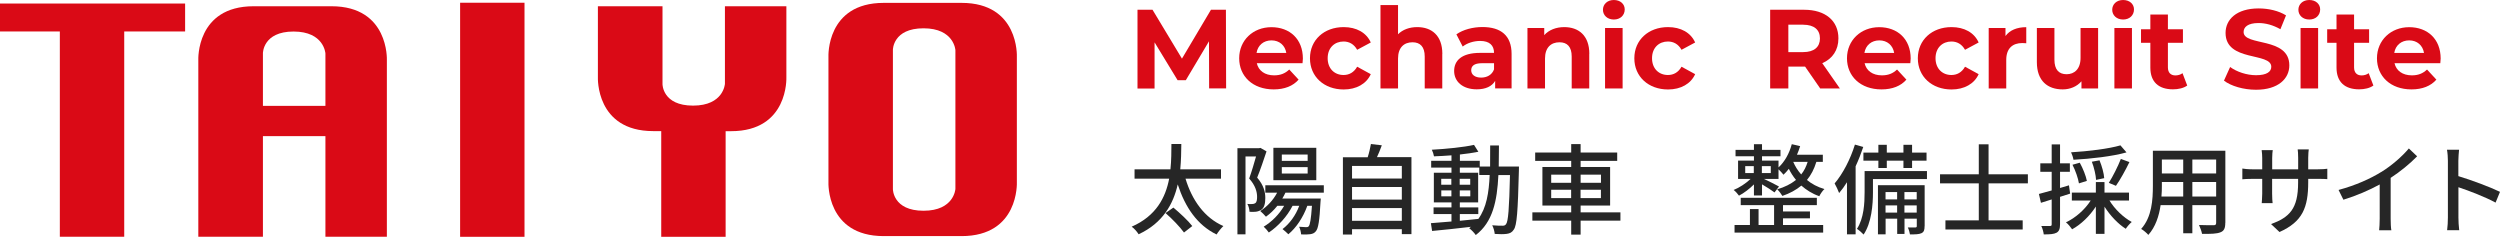
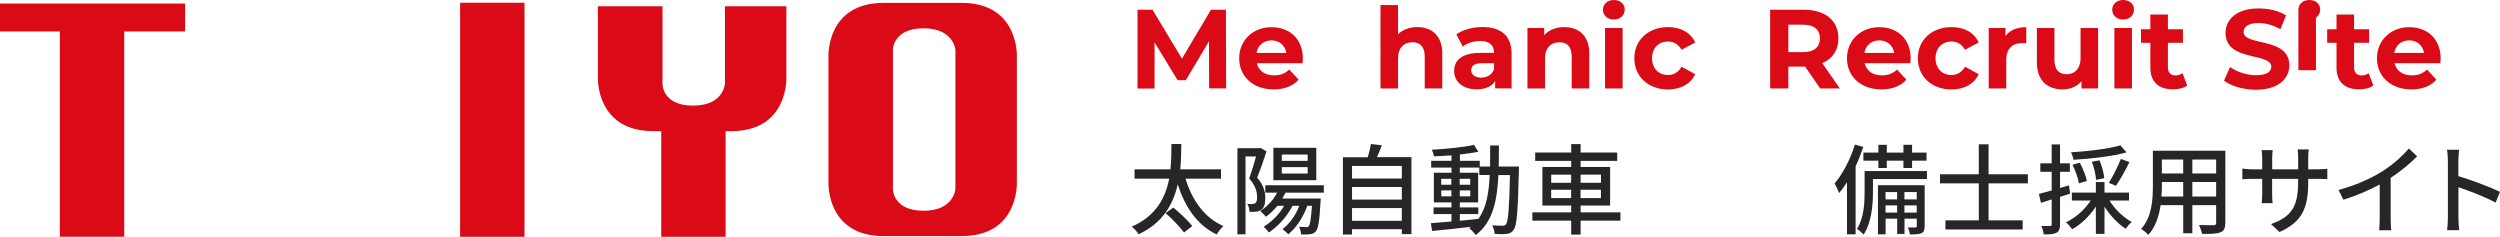
<svg xmlns="http://www.w3.org/2000/svg" id="_レイヤー_2" data-name="レイヤー 2" width="356" height="33.72" viewBox="0 0 356 33.72">
  <defs>
    <style>
      .cls-1 {
        fill: #262626;
      }

      .cls-2 {
        fill: #da0a16;
      }
    </style>
  </defs>
  <g id="header_footer" data-name="header/footer">
    <g>
      <g>
        <path class="cls-1" d="M168.82,25.45c.92,3.05,2.7,5.57,5.39,6.74-.31.28-.74.83-.97,1.2-2.75-1.34-4.47-3.87-5.53-7.13-.63,2.77-2.1,5.49-5.57,7.1-.21-.34-.6-.81-.99-1.08,3.5-1.53,4.83-4.17,5.34-6.84h-4.93v-1.33h5.11c.14-1.29.13-2.54.14-3.6h1.41c-.01,1.08-.03,2.33-.15,3.6h5.8v1.33h-5.04ZM167.09,29.56c.92.77,2.13,1.89,2.69,2.63l-1.18.92c-.55-.77-1.69-1.96-2.63-2.77l1.12-.78Z" />
        <path class="cls-1" d="M180.35,21.56c-.39,1.18-.88,2.63-1.33,3.73.95,1.11,1.16,2.07,1.16,2.91s-.17,1.39-.57,1.67c-.21.14-.48.24-.76.28-.27.03-.6.03-.92.01-.01-.32-.11-.81-.31-1.12.29.03.53.03.71.01.17,0,.31-.04.43-.13.2-.14.25-.48.25-.88,0-.7-.22-1.61-1.13-2.62.35-.94.71-2.19.98-3.14h-1.5v11.09h-1.15v-12.27h3.08l.2-.04.85.49ZM183.05,27.43c-.14.29-.28.57-.45.84h5.48l-.04.48c-.14,2.73-.32,3.8-.67,4.19-.22.27-.46.36-.8.41-.28.04-.77.06-1.29.03-.03-.34-.13-.8-.29-1.09.43.04.83.06.99.06.18,0,.28-.01.39-.14.18-.24.32-.99.45-2.9h-.66c-.59,1.65-1.57,3.11-2.7,4.05-.17-.18-.59-.56-.83-.74,1.01-.77,1.88-1.95,2.38-3.31h-.95c-.8,1.55-2.06,2.91-3.38,3.8-.14-.21-.5-.63-.73-.83,1.15-.7,2.21-1.75,2.91-2.97h-.97c-.49.62-1.04,1.13-1.62,1.55-.17-.22-.59-.62-.81-.81.97-.62,1.84-1.54,2.4-2.61h-1.68v-1.06h8.33v1.06h-5.46ZM187.44,25.66h-6.11v-4.61h6.11v4.61ZM186.21,22.01h-3.68v.9h3.68v-.9ZM186.21,23.8h-3.68v.91h3.68v-.91Z" />
        <path class="cls-1" d="M200.99,22.39v10.95h-1.37v-.7h-7.09v.76h-1.3v-11.01h3.53c.2-.6.36-1.33.46-1.88l1.55.18c-.22.59-.45,1.19-.69,1.69h4.9ZM192.53,23.63v1.79h7.09v-1.79h-7.09ZM192.53,26.63v1.79h7.09v-1.79h-7.09ZM199.62,31.44v-1.81h-7.09v1.81h7.09Z" />
        <path class="cls-1" d="M216.3,23.72s-.01.45-.01.6c-.15,5.79-.28,7.77-.73,8.38-.27.42-.56.53-.99.6-.42.06-1.06.06-1.72.01-.03-.35-.17-.88-.36-1.23.64.06,1.22.06,1.47.06.24,0,.36-.04.5-.22.31-.39.45-2.17.56-6.99h-1.65c-.18,3.73-.81,6.7-3.22,8.54-.2-.29-.63-.76-.94-.97.08-.06.17-.13.25-.2-2.02.24-4.03.45-5.53.59l-.17-1.11c.81-.06,1.82-.14,2.93-.24v-1.06h-2.55v-.95h2.55v-.71h-2.51v-4.22h2.51v-.73h-2.89v-.97h2.89v-.78c-.85.07-1.71.11-2.49.14-.04-.27-.18-.69-.31-.94,2.07-.11,4.55-.36,6.01-.69l.62.98c-.74.15-1.67.29-2.63.39v.9h2.83v.81h1.47c.01-.95.01-1.95.01-3h1.25c0,1.04-.01,2.05-.03,3h2.9ZM205.23,26.31h1.44v-.85h-1.44v.85ZM206.68,27.96v-.85h-1.44v.85h1.44ZM207.87,31.44c.87-.08,1.77-.17,2.65-.27,1.15-1.58,1.5-3.7,1.61-6.25h-1.48v-1.05h-2.77v.73h2.61v4.22h-2.61v.71h2.63v.95h-2.63v.95ZM209.36,26.31v-.85h-1.5v.85h1.5ZM207.87,27.11v.85h1.5v-.85h-1.5Z" />
        <path class="cls-1" d="M230.75,31.42h-5.67v1.99h-1.34v-1.99h-5.53v-1.18h5.53v-.97h-4.1v-5.49h4.1v-.87h-5.13v-1.19h5.13v-1.2h1.34v1.2h5.21v1.19h-5.21v.87h4.2v5.49h-4.2v.97h5.67v1.18ZM220.89,26.03h2.84v-1.16h-2.84v1.16ZM223.73,28.21v-1.19h-2.84v1.19h2.84ZM225.08,24.87v1.16h2.9v-1.16h-2.9ZM227.97,27.02h-2.9v1.19h2.9v-1.19Z" />
-         <path class="cls-1" d="M258.65,23.05c-.31,1.02-.76,1.88-1.34,2.58.67.55,1.5,1.01,2.49,1.29-.25.22-.59.71-.73,1.02-1.02-.35-1.86-.9-2.56-1.51-.74.62-1.65,1.11-2.7,1.47-.13-.24-.5-.73-.74-.94,1.06-.31,1.96-.76,2.68-1.34-.42-.5-.76-1.05-1.02-1.58-.24.31-.49.59-.76.84-.15-.2-.46-.53-.71-.77v1.37h-2.07c.63.29,1.79.88,2.14,1.08l-.64.84c-.36-.28-1.15-.78-1.78-1.15v1.58h-1.15v-1.57c-.64.64-1.44,1.25-2.13,1.6-.17-.24-.5-.62-.76-.81.81-.32,1.75-.94,2.41-1.57h-1.78v-2.61h2.26v-.62h-2.62v-.91h2.62v-.81h1.15v.81h2.63v.91h-2.63v.62h2.35v.97c.88-.81,1.54-2,1.89-3.31l1.19.28c-.13.42-.28.83-.45,1.22h3.68v1.02h-.91ZM253.9,32.04h5.72v1.08h-12.62v-1.08h2.19v-2.27h1.23v2.27h2.21v-2.83h-4.75v-1.04h10.84v1.04h-4.82v.9h3.84v.98h-3.84v.95ZM248.52,24.64h1.22v-.98h-1.22v.98ZM252.16,23.66h-1.27v.98h1.27v-.98ZM255.36,23.06c.27.62.63,1.22,1.13,1.78.41-.5.71-1.11.92-1.79h-2.06Z" />
        <path class="cls-1" d="M265.33,20.92c-.31.92-.67,1.86-1.09,2.76v9.69h-1.23v-7.42c-.36.57-.73,1.09-1.12,1.54-.11-.32-.45-1.05-.64-1.37,1.16-1.36,2.24-3.43,2.89-5.53l1.2.34ZM274.4,25.5h-7.69v1.88c0,1.76-.2,4.34-1.33,6.02-.2-.22-.69-.66-.95-.81.99-1.51,1.09-3.66,1.09-5.22v-3.01h8.88v1.15ZM267.48,22.88h-2.13v-1.15h2.13v-1.11h1.2v1.11h2.37v-1.11h1.23v1.11h2.06v1.15h-2.06v1.04h-1.23v-1.04h-2.37v1.04h-1.2v-1.04ZM274.06,32.21c0,.52-.08.81-.43.99-.36.17-.88.18-1.65.18-.04-.29-.17-.73-.31-.99.5.01.94.01,1.08,0,.15-.01.2-.06.2-.2v-1.05h-1.75v2.17h-1.04v-2.17h-1.65v2.23h-1.09v-7h6.65v5.84ZM268.5,27.35v1.04h1.65v-1.04h-1.65ZM270.15,30.27v-1.02h-1.65v1.02h1.65ZM271.19,27.35v1.04h1.75v-1.04h-1.75ZM272.94,30.27v-1.02h-1.75v1.02h1.75Z" />
        <path class="cls-1" d="M283.17,26.11v5.27h4.86v1.3h-11v-1.3h4.75v-5.27h-5.52v-1.29h5.52v-4.27h1.39v4.27h5.6v1.29h-5.6Z" />
        <path class="cls-1" d="M294.79,27.57c-.48.15-.97.31-1.44.46v3.91c0,.64-.13.99-.5,1.2-.38.2-.92.24-1.82.24-.03-.31-.18-.87-.35-1.2.56.01,1.08.01,1.23,0,.18,0,.25-.04.25-.24v-3.54c-.55.17-1.06.32-1.53.48l-.29-1.26c.5-.13,1.13-.31,1.82-.5v-2.66h-1.62v-1.2h1.62v-2.7h1.19v2.7h1.4v1.2h-1.4v2.31l1.27-.38.17,1.19ZM300.38,28.54c.76,1.25,1.99,2.42,3.18,3.07-.27.22-.66.67-.85.97-1.09-.69-2.21-1.86-3.03-3.15v3.87h-1.23v-3.89c-.88,1.36-2.12,2.55-3.38,3.24-.21-.31-.59-.77-.88-.99,1.36-.63,2.7-1.82,3.52-3.1h-2.68v-1.13h3.42v-1.5h1.23v1.5h3.49v1.13h-2.79ZM302.82,21.7c-2.02.57-5.03.91-7.56,1.05-.04-.31-.2-.77-.34-1.06,2.47-.15,5.36-.5,7.03-.99l.87,1.01ZM296.04,26.11c-.11-.7-.49-1.82-.92-2.65l1.04-.29c.45.81.88,1.89,1.01,2.59l-1.12.35ZM298.48,25.62c-.03-.66-.28-1.75-.6-2.59l1.09-.2c.34.81.63,1.86.67,2.54l-1.16.25ZM300.3,26.03c.57-.9,1.3-2.35,1.71-3.4l1.22.45c-.57,1.18-1.32,2.52-1.92,3.38l-1.01-.42Z" />
        <path class="cls-1" d="M316.88,31.74c0,.76-.18,1.15-.69,1.34-.52.21-1.33.24-2.62.22-.06-.35-.27-.92-.43-1.26.9.04,1.82.03,2.09.03.25,0,.35-.08.35-.35v-2.51h-3.39v4.01h-1.3v-4.01h-3.22c-.22,1.54-.73,3.11-1.75,4.24-.2-.25-.73-.7-1.02-.85,1.53-1.69,1.67-4.17,1.67-6.15v-4.99h10.32v10.27ZM310.89,27.99v-2.07h-3.04v.56c0,.48-.01.99-.06,1.51h3.1ZM307.85,22.72v1.98h3.04v-1.98h-3.04ZM315.58,22.72h-3.39v1.98h3.39v-1.98ZM315.58,27.99v-2.07h-3.39v2.07h3.39Z" />
        <path class="cls-1" d="M324.59,33.03l-1.19-1.12c2.62-.97,3.85-2.17,3.85-5.88v-.56h-3.7v2.1c0,.57.04,1.16.07,1.36h-1.55c.01-.2.07-.77.07-1.36v-2.1h-1.37c-.66,0-1.23.03-1.46.06v-1.53c.18.04.81.11,1.46.11h1.37v-1.61c0-.35-.03-.76-.08-1.12h1.58c-.03.18-.08.6-.08,1.12v1.61h3.7v-1.62c0-.56-.04-1.02-.07-1.22h1.58c-.03.21-.08.66-.08,1.22v1.62h1.32c.69,0,1.13-.04,1.4-.08v1.48c-.22-.03-.71-.04-1.39-.04h-1.33v.48c0,3.61-.81,5.62-4.09,7.09Z" />
        <path class="cls-1" d="M339.13,24.47c1.46-.9,2.94-2.2,3.89-3.33l1.18,1.12c-1.06,1.08-2.38,2.16-3.77,3.07v5.81c0,.57.03,1.34.1,1.65h-1.74c.04-.31.08-1.08.08-1.65v-4.87c-1.47.8-3.32,1.61-5.17,2.17l-.69-1.39c2.45-.66,4.55-1.61,6.11-2.58Z" />
        <path class="cls-1" d="M348.58,22.89c0-.45-.04-1.09-.13-1.57h1.72c-.04.46-.1,1.08-.1,1.57v2.19c1.86.56,4.52,1.55,5.93,2.24l-.63,1.53c-1.47-.8-3.75-1.68-5.29-2.19v4.33c0,.43.04,1.29.11,1.79h-1.72c.07-.49.11-1.25.11-1.79v-8.1Z" />
      </g>
      <g>
        <g>
          <path class="cls-2" d="M172.18,12.6l-.02-6.72-3.3,5.54h-1.17l-3.28-5.39v6.58h-2.43V1.39h2.14l4.19,6.96,4.13-6.96h2.13l.03,11.2h-2.43Z" />
          <path class="cls-2" d="M185.48,9h-6.51c.24,1.07,1.15,1.73,2.46,1.73.91,0,1.57-.27,2.16-.83l1.33,1.44c-.8.91-2,1.39-3.55,1.39-2.98,0-4.91-1.87-4.91-4.43s1.97-4.43,4.59-4.43,4.48,1.7,4.48,4.47c0,.19-.03.46-.05.67ZM178.93,7.54h4.24c-.18-1.09-.99-1.79-2.11-1.79s-1.95.69-2.13,1.79Z" />
-           <path class="cls-2" d="M186.54,8.29c0-2.59,2-4.43,4.8-4.43,1.81,0,3.23.78,3.86,2.19l-1.94,1.04c-.46-.82-1.15-1.18-1.94-1.18-1.26,0-2.26.88-2.26,2.38s.99,2.39,2.26,2.39c.78,0,1.47-.35,1.94-1.18l1.94,1.06c-.62,1.38-2.05,2.18-3.86,2.18-2.8,0-4.8-1.84-4.8-4.43Z" />
          <path class="cls-2" d="M205.38,7.67v4.93h-2.5v-4.55c0-1.39-.64-2.03-1.74-2.03-1.2,0-2.06.74-2.06,2.32v4.26h-2.5V.72h2.5v4.16c.67-.67,1.63-1.02,2.74-1.02,2.03,0,3.57,1.18,3.57,3.81Z" />
          <path class="cls-2" d="M215.25,7.68v4.91h-2.34v-1.07c-.46.78-1.36,1.2-2.62,1.2-2.02,0-3.22-1.12-3.22-2.61s1.07-2.58,3.7-2.58h1.98c0-1.07-.64-1.7-1.98-1.7-.91,0-1.86.3-2.48.8l-.9-1.74c.94-.67,2.34-1.04,3.71-1.04,2.63,0,4.15,1.22,4.15,3.83ZM212.75,9.88v-.88h-1.71c-1.17,0-1.54.43-1.54,1.01,0,.62.53,1.04,1.41,1.04.83,0,1.55-.38,1.84-1.17Z" />
          <path class="cls-2" d="M226.31,7.67v4.93h-2.5v-4.55c0-1.39-.64-2.03-1.74-2.03-1.2,0-2.06.74-2.06,2.32v4.26h-2.5V3.99h2.39v1.01c.67-.74,1.68-1.14,2.85-1.14,2.03,0,3.57,1.18,3.57,3.81Z" />
          <path class="cls-2" d="M228.26,1.39c0-.78.62-1.39,1.55-1.39s1.55.58,1.55,1.34c0,.83-.62,1.44-1.55,1.44s-1.55-.61-1.55-1.39ZM228.56,3.99h2.5v8.61h-2.5V3.99Z" />
          <path class="cls-2" d="M232.73,8.29c0-2.59,2-4.43,4.8-4.43,1.81,0,3.23.78,3.86,2.19l-1.94,1.04c-.46-.82-1.15-1.18-1.94-1.18-1.26,0-2.26.88-2.26,2.38s.99,2.39,2.26,2.39c.78,0,1.47-.35,1.94-1.18l1.94,1.06c-.62,1.38-2.05,2.18-3.86,2.18-2.8,0-4.8-1.84-4.8-4.43Z" />
          <path class="cls-2" d="M259.2,12.6l-2.16-3.12h-2.38v3.12h-2.59V1.39h4.85c2.99,0,4.87,1.55,4.87,4.07,0,1.68-.85,2.91-2.3,3.54l2.51,3.6h-2.79ZM256.77,3.51h-2.11v3.91h2.11c1.58,0,2.39-.74,2.39-1.95s-.8-1.95-2.39-1.95Z" />
          <path class="cls-2" d="M272.03,9h-6.51c.24,1.07,1.15,1.73,2.46,1.73.91,0,1.57-.27,2.16-.83l1.33,1.44c-.8.91-2,1.39-3.55,1.39-2.98,0-4.91-1.87-4.91-4.43s1.97-4.43,4.59-4.43,4.48,1.7,4.48,4.47c0,.19-.03.46-.05.67ZM265.49,7.54h4.24c-.18-1.09-.99-1.79-2.11-1.79s-1.95.69-2.13,1.79Z" />
          <path class="cls-2" d="M273.1,8.29c0-2.59,2-4.43,4.8-4.43,1.81,0,3.23.78,3.86,2.19l-1.94,1.04c-.46-.82-1.15-1.18-1.94-1.18-1.26,0-2.26.88-2.26,2.38s.99,2.39,2.26,2.39c.78,0,1.47-.35,1.94-1.18l1.94,1.06c-.62,1.38-2.05,2.18-3.86,2.18-2.8,0-4.8-1.84-4.8-4.43Z" />
          <path class="cls-2" d="M288.54,3.86v2.3c-.21-.02-.37-.03-.56-.03-1.38,0-2.29.75-2.29,2.4v4.07h-2.5V3.99h2.39v1.14c.61-.83,1.63-1.26,2.96-1.26Z" />
          <path class="cls-2" d="M298.77,3.99v8.61h-2.37v-1.02c-.66.75-1.62,1.15-2.67,1.15-2.16,0-3.68-1.22-3.68-3.87V3.99h2.5v4.5c0,1.44.64,2.08,1.74,2.08s1.98-.74,1.98-2.32V3.99h2.5Z" />
          <path class="cls-2" d="M300.78,1.39c0-.78.62-1.39,1.55-1.39s1.55.58,1.55,1.34c0,.83-.62,1.44-1.55,1.44s-1.55-.61-1.55-1.39ZM301.09,3.99h2.5v8.61h-2.5V3.99Z" />
          <path class="cls-2" d="M311.46,12.18c-.51.37-1.26.54-2.03.54-2.03,0-3.22-1.04-3.22-3.09v-3.54h-1.33v-1.92h1.33v-2.1h2.5v2.1h2.14v1.92h-2.14v3.51c0,.74.4,1.14,1.07,1.14.37,0,.74-.11,1.01-.32l.67,1.76Z" />
          <path class="cls-2" d="M316.69,11.49l.88-1.95c.94.69,2.35,1.17,3.7,1.17,1.54,0,2.16-.51,2.16-1.2,0-2.1-6.51-.66-6.51-4.82,0-1.9,1.54-3.49,4.72-3.49,1.41,0,2.85.34,3.89.99l-.8,1.97c-1.04-.59-2.11-.88-3.11-.88-1.54,0-2.13.58-2.13,1.28,0,2.06,6.51.64,6.51,4.75,0,1.87-1.55,3.47-4.75,3.47-1.78,0-3.57-.53-4.56-1.3Z" />
-           <path class="cls-2" d="M327.29,1.39c0-.78.62-1.39,1.55-1.39s1.55.58,1.55,1.34c0,.83-.62,1.44-1.55,1.44s-1.55-.61-1.55-1.39ZM327.6,3.99h2.5v8.61h-2.5V3.99Z" />
+           <path class="cls-2" d="M327.29,1.39c0-.78.62-1.39,1.55-1.39s1.55.58,1.55,1.34c0,.83-.62,1.44-1.55,1.44s-1.55-.61-1.55-1.39Zh2.5v8.61h-2.5V3.99Z" />
          <path class="cls-2" d="M337.97,12.18c-.51.37-1.26.54-2.03.54-2.03,0-3.22-1.04-3.22-3.09v-3.54h-1.33v-1.92h1.33v-2.1h2.5v2.1h2.14v1.92h-2.14v3.51c0,.74.4,1.14,1.07,1.14.37,0,.74-.11,1.01-.32l.67,1.76Z" />
          <path class="cls-2" d="M347.49,9h-6.51c.24,1.07,1.15,1.73,2.47,1.73.91,0,1.57-.27,2.16-.83l1.33,1.44c-.8.91-2,1.39-3.55,1.39-2.98,0-4.91-1.87-4.91-4.43s1.97-4.43,4.59-4.43,4.48,1.7,4.48,4.47c0,.19-.03.46-.05.67ZM340.94,7.54h4.24c-.18-1.09-.99-1.79-2.11-1.79s-1.95.69-2.13,1.79Z" />
        </g>
        <g>
          <path class="cls-2" d="M144.8,8.06s.34-7.65-7.87-7.65h-11.09c-8.2,0-7.87,7.65-7.87,7.65v17.91s-.33,7.65,7.87,7.65h11.09c8.21,0,7.87-7.65,7.87-7.65V8.06ZM136.05,26.9s-.17,3.11-4.54,3.11-4.36-3.07-4.36-3.07V7.08s0-3.05,4.36-3.05,4.54,3.11,4.54,3.11v19.76Z" />
          <rect class="cls-2" x="65.52" y=".39" width="9.17" height="33.33" />
          <polygon class="cls-2" points="0 4.48 8.52 4.48 8.52 33.71 17.69 33.71 17.69 4.48 26.36 4.48 26.36 .5 0 .5 0 4.48" />
-           <path class="cls-2" d="M47.2.89h-11.09c-8.21,0-7.87,7.65-7.87,7.65v25.17h9.2v-14.32h8.9v14.32h8.75V8.54s.32-7.65-7.89-7.65ZM46.34,15.08h-8.9v-7.51s0-3.08,4.36-3.08,4.54,3.12,4.54,3.12v7.47Z" />
          <path class="cls-2" d="M111.98,11.02V.89h-8.75v11.04s-.17,3.11-4.54,3.11-4.35-3.06-4.35-3.06V.89h-9.2v10.13s-.33,7.65,7.88,7.65h1.14v15.05h9.17v-15.04h.78c8.2,0,7.87-7.65,7.87-7.65Z" />
        </g>
      </g>
    </g>
  </g>
</svg>